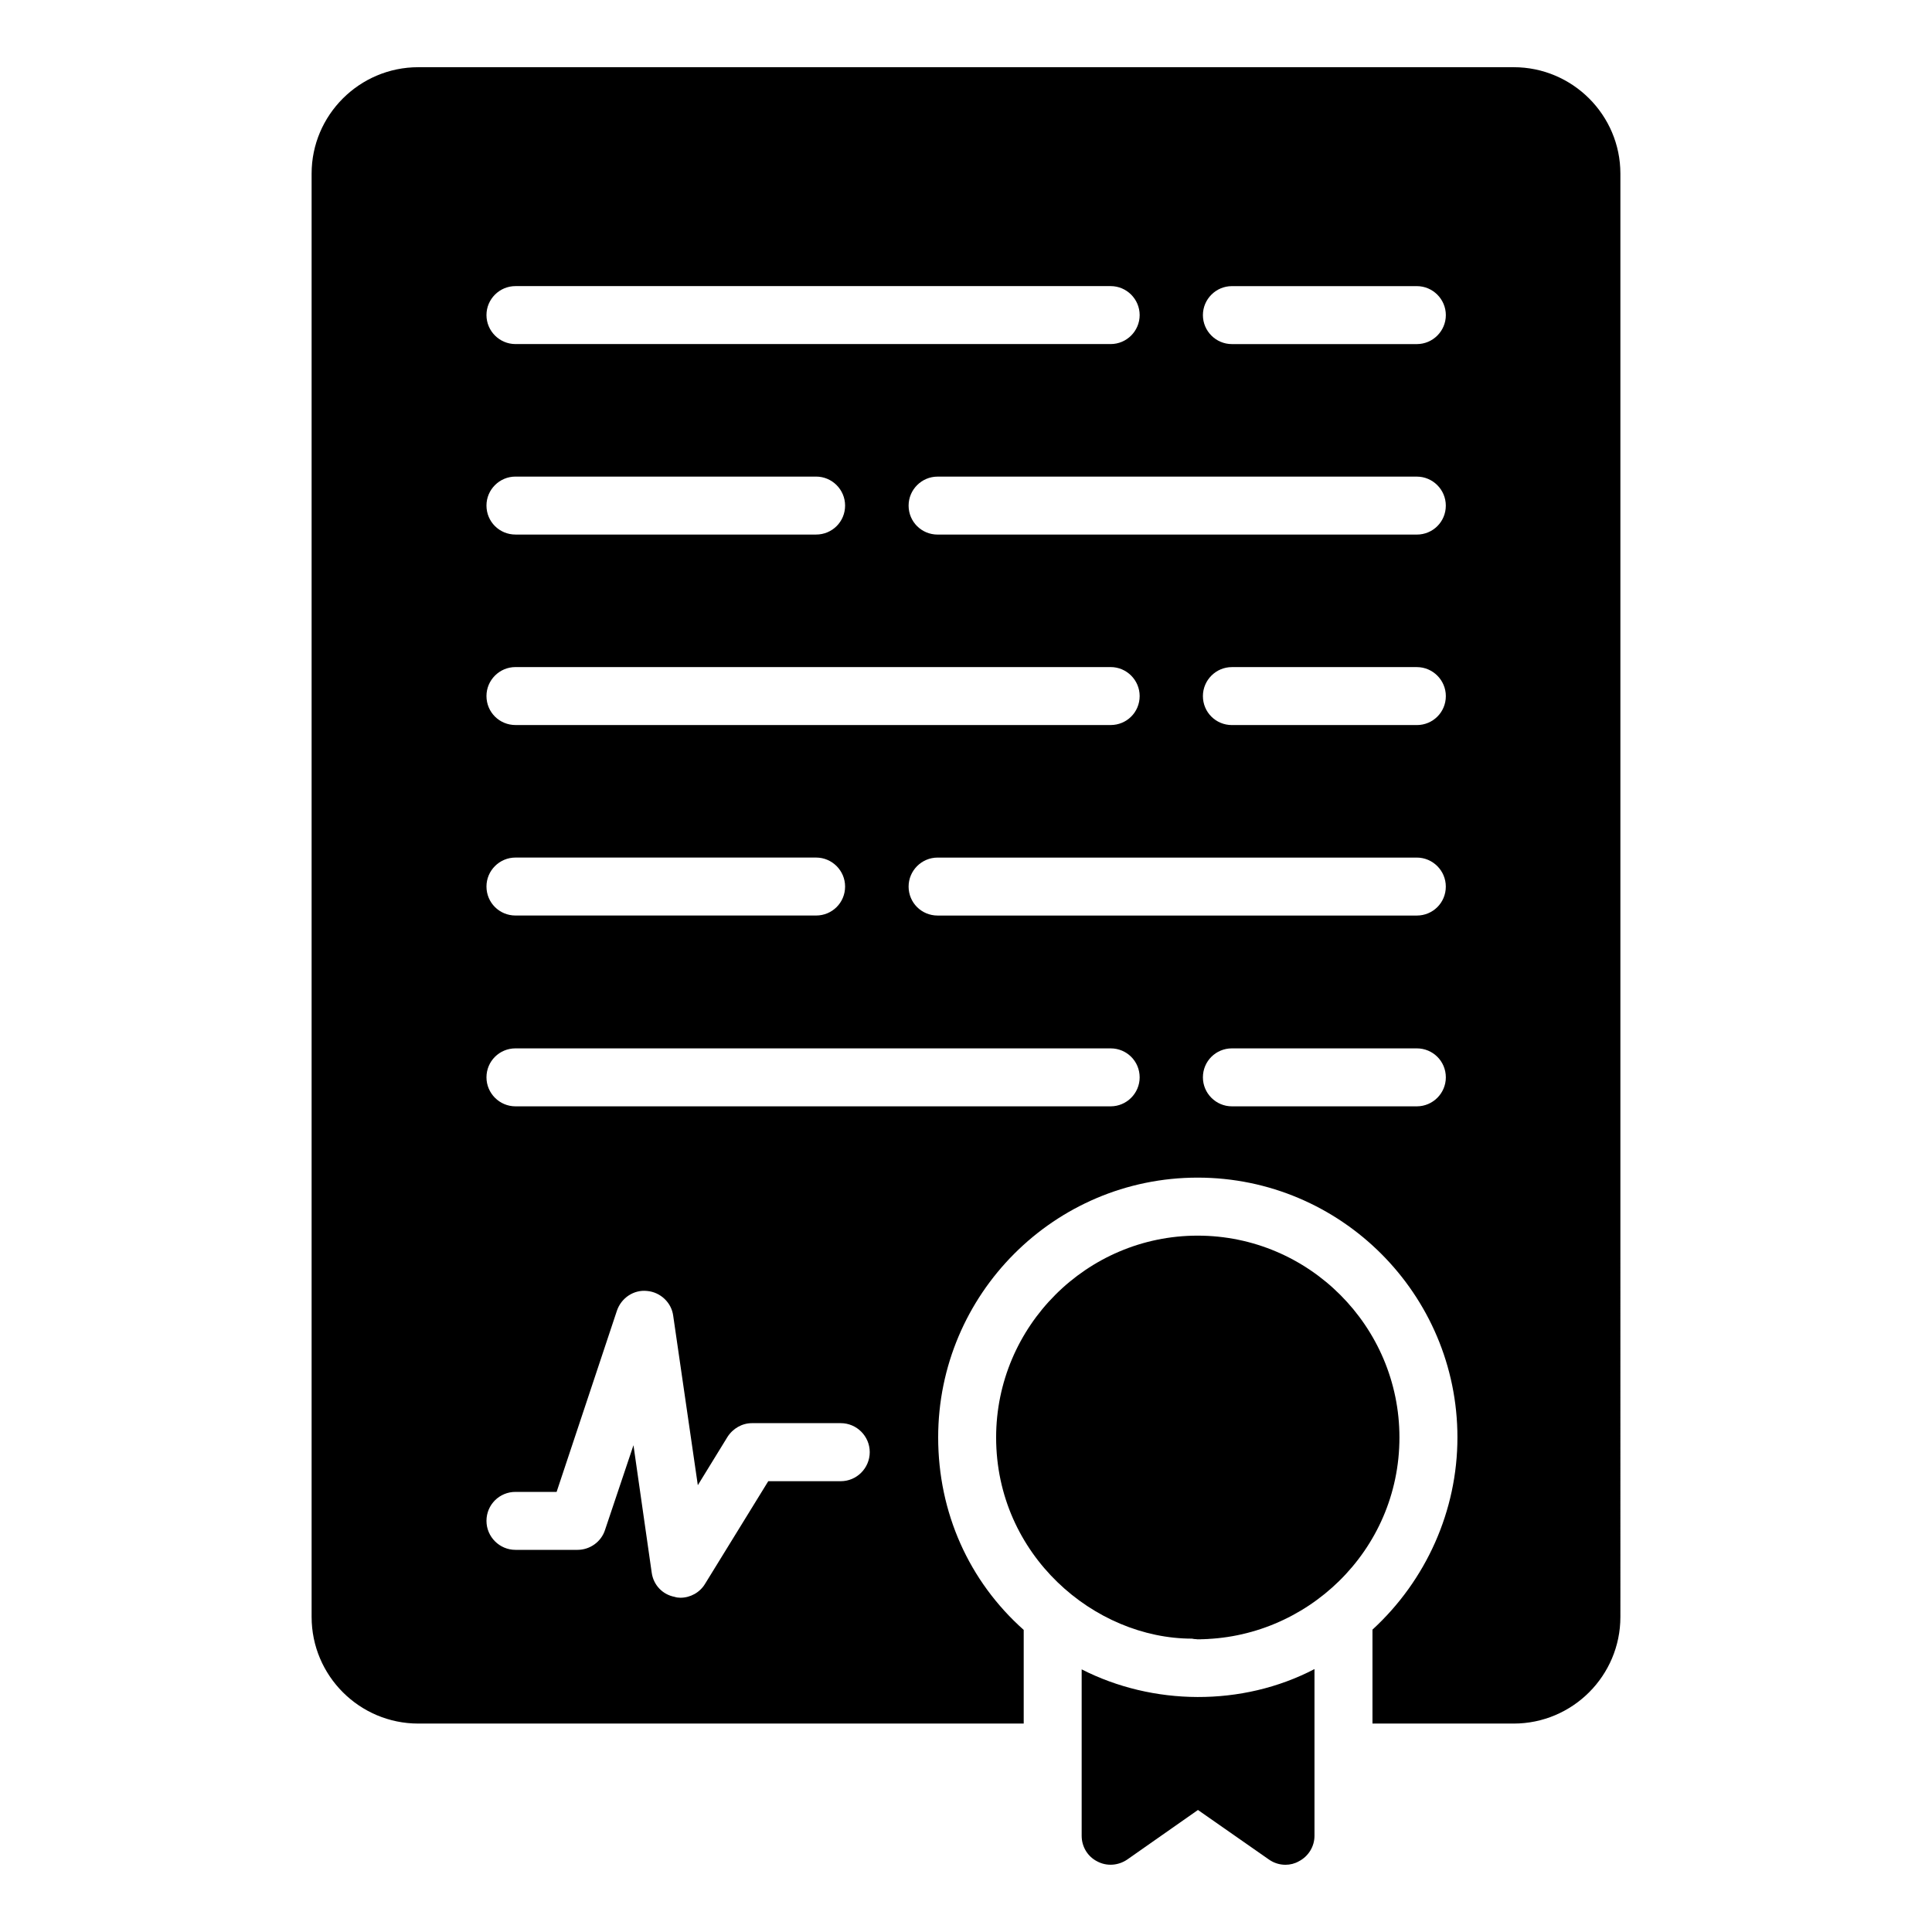
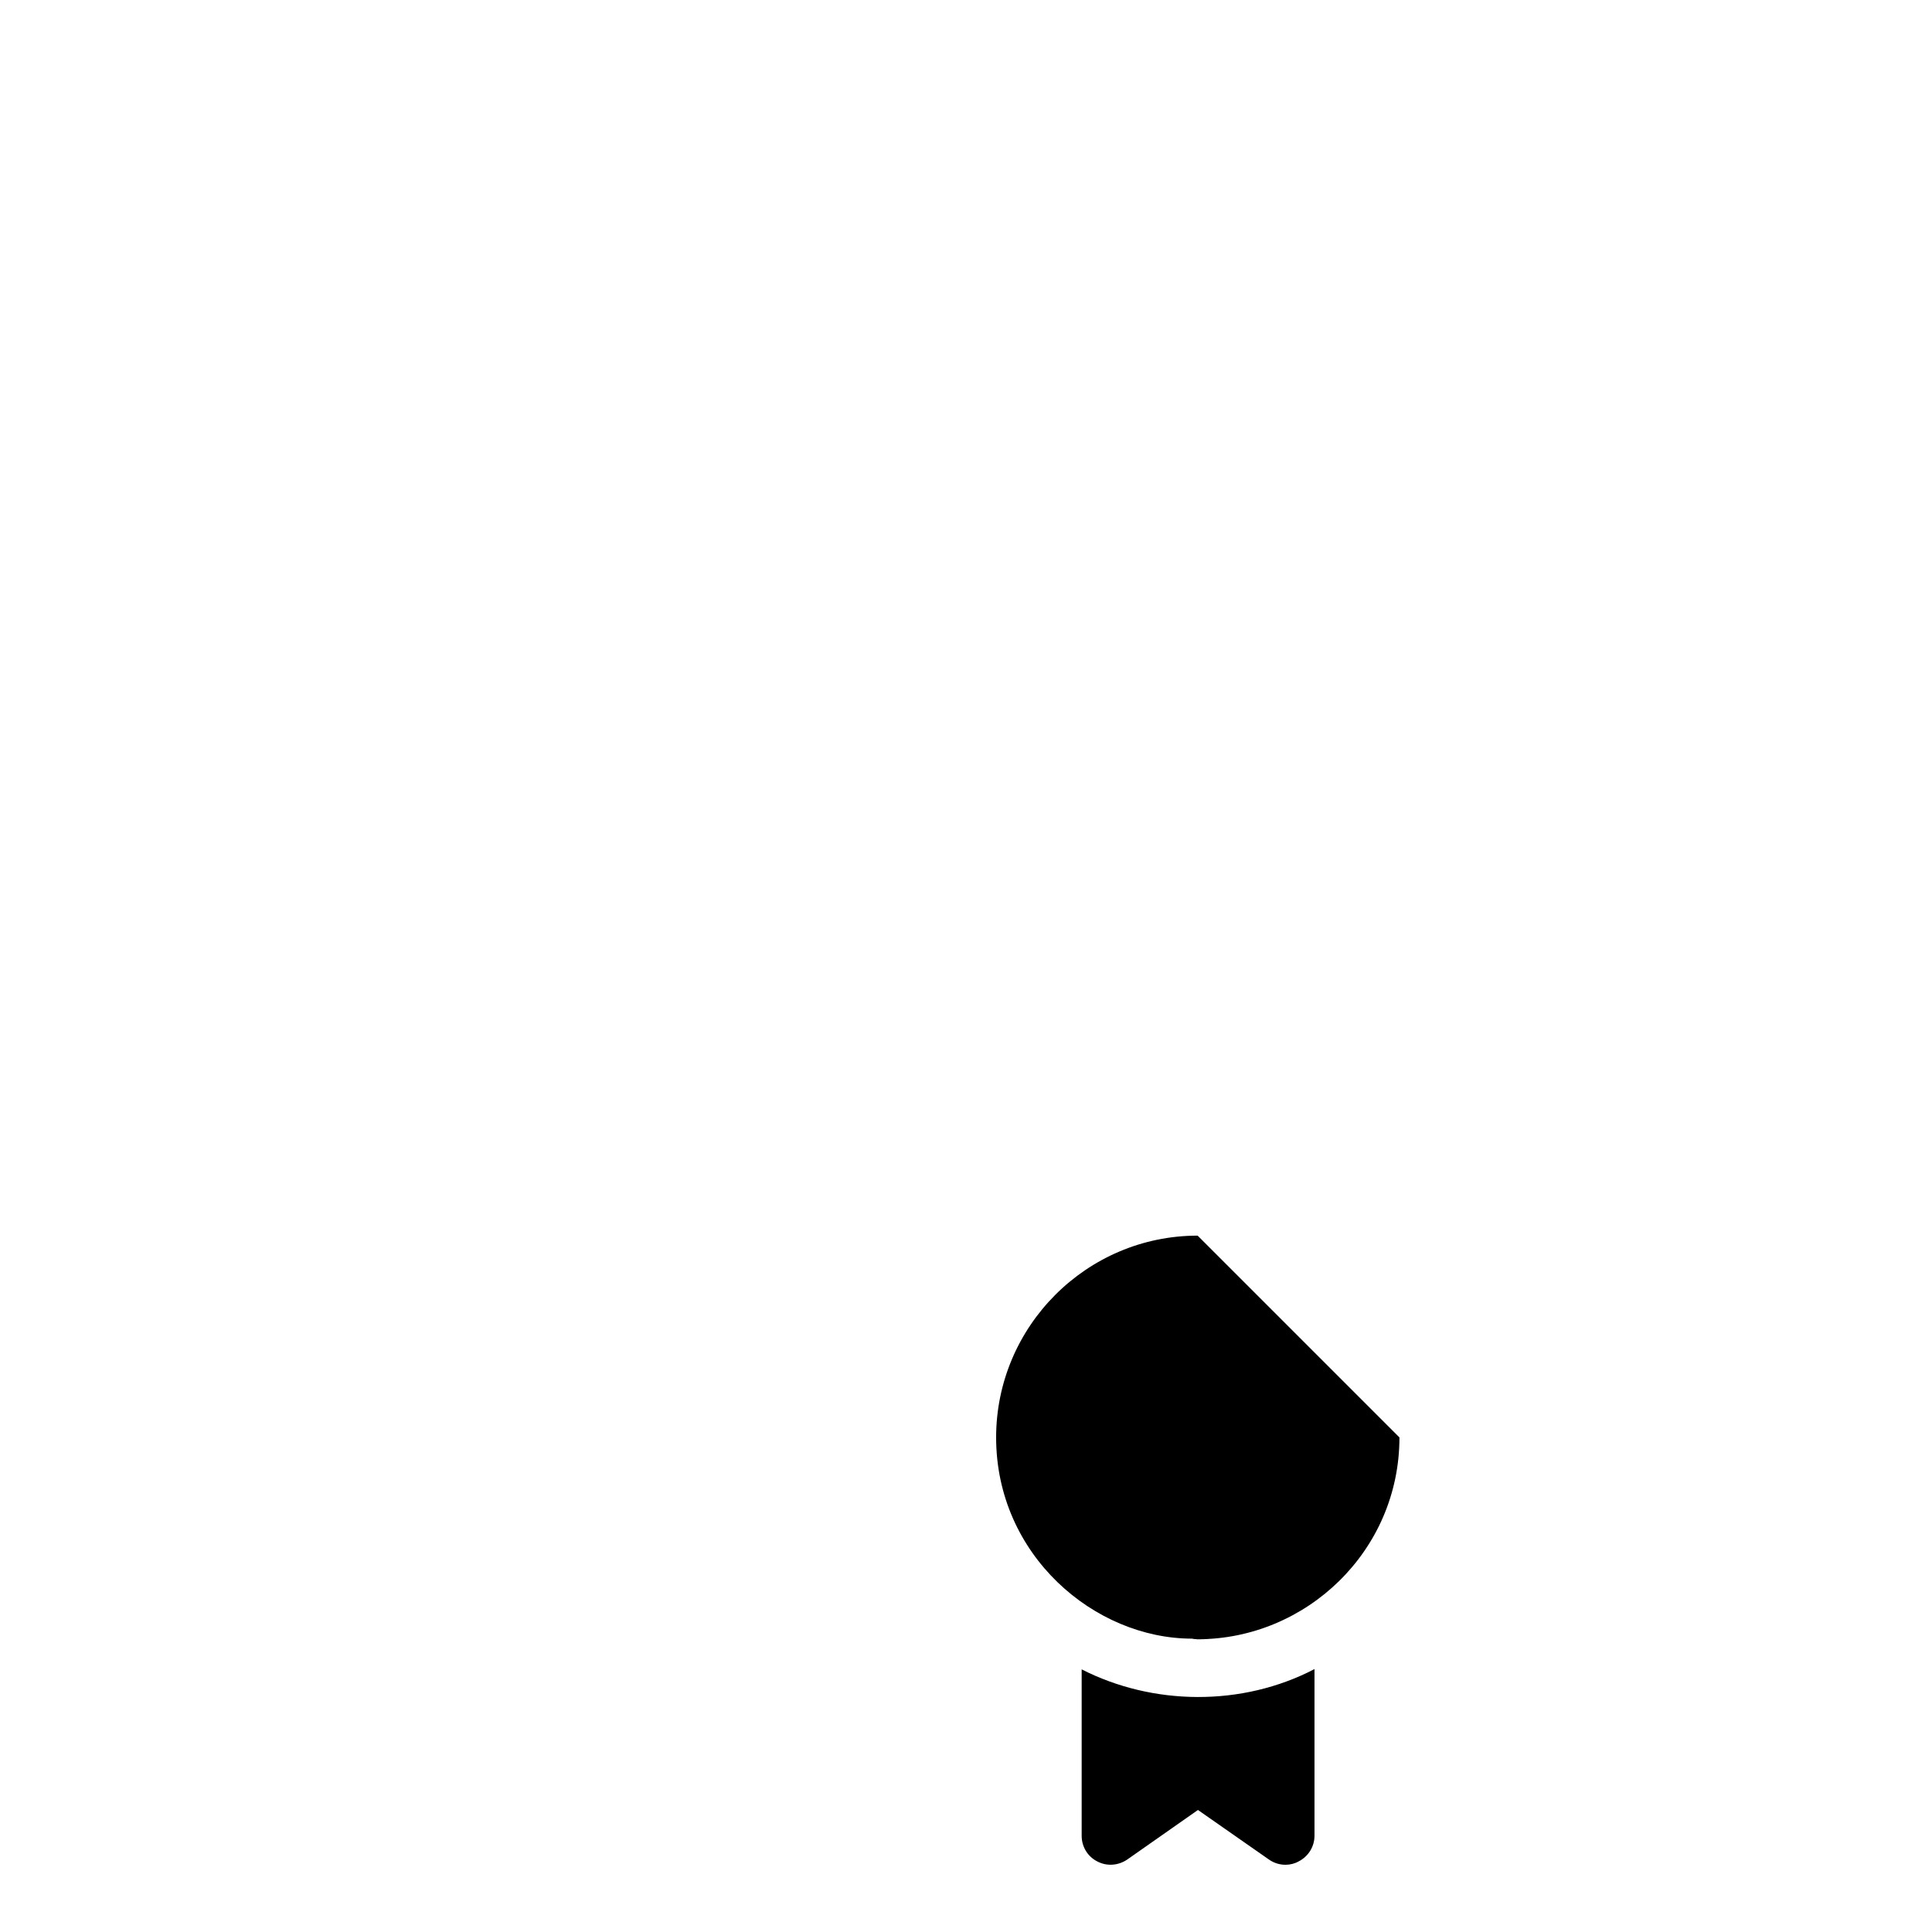
<svg xmlns="http://www.w3.org/2000/svg" height="300px" width="300px" fill="#000000" version="1.1" x="0px" y="0px" viewBox="0 0 69 69" style="enable-background:new 0 0 69 69;" xml:space="preserve">
  <g>
    <path d="M42.753,58.523c0.667,0,0.408,0.021,0.021,0.021c-0.062,0-0.135-0.01-0.197-0.021H42.753z" />
-     <path d="M42.773,44.13c-3.966,0-7.197,3.241-7.197,7.207c0,4.203,3.511,7.186,7,7.186   c0.062,0.01,0.135,0.021,0.197,0.021c3.87,0,7.207-3.146,7.207-7.207   C49.98,47.371,46.75,44.13,42.773,44.13z" />
+     <path d="M42.773,44.13c-3.966,0-7.197,3.241-7.197,7.207c0,4.203,3.511,7.186,7,7.186   c0.062,0.01,0.135,0.021,0.197,0.021c3.87,0,7.207-3.146,7.207-7.207   z" />
    <g>
      <path d="M46.946,59.61v5.954c0,0.383-0.217,0.735-0.559,0.911c-0.145,0.083-0.311,0.124-0.476,0.124    c-0.207,0-0.414-0.062-0.59-0.186l-2.537-1.771l-2.527,1.771c-0.321,0.218-0.735,0.248-1.077,0.062    c-0.342-0.176-0.549-0.528-0.549-0.911v-5.944C41.165,60.914,44.355,60.962,46.946,59.61z" />
    </g>
-     <path d="M54.06,2.4H14.94c-2.102,0-3.811,1.708-3.811,3.8v51.546   c0,2.102,1.708,3.81,3.811,3.81h21.621v-3.345c-1.957-1.74-3.055-4.194-3.055-6.875   c0-5.115,4.152-9.278,9.267-9.278s9.278,4.163,9.278,9.278c0,2.62-1.118,5.105-3.034,6.865v3.355   h5.043c2.102,0,3.811-1.708,3.811-3.81V6.201C57.871,4.109,56.162,2.4,54.06,2.4z    M18.409,10.218h21.258c0.57,0,1.035,0.466,1.035,1.035c0,0.57-0.466,1.035-1.035,1.035h-21.258   c-0.569,0-1.035-0.466-1.035-1.035C17.373,10.684,17.839,10.218,18.409,10.218z M18.409,17.021h10.738   c0.57,0,1.035,0.466,1.035,1.035c0,0.58-0.466,1.035-1.035,1.035h-10.738   c-0.569,0-1.035-0.456-1.035-1.035C17.373,17.487,17.839,17.021,18.409,17.021z M18.409,23.824h21.258   c0.57,0,1.035,0.466,1.035,1.035c0,0.58-0.466,1.035-1.035,1.035h-21.258   c-0.569,0-1.035-0.456-1.035-1.035C17.373,24.29,17.839,23.824,18.409,23.824z M18.409,30.627h10.738   c0.57,0,1.035,0.466,1.035,1.035c0,0.58-0.466,1.035-1.035,1.035h-10.738   c-0.569,0-1.035-0.456-1.035-1.035C17.373,31.093,17.839,30.627,18.409,30.627z M30.027,52.9H27.438   l-2.257,3.665c-0.186,0.311-0.528,0.497-0.88,0.497c-0.072,0-0.145-0.01-0.207-0.031   c-0.435-0.083-0.756-0.425-0.818-0.86l-0.652-4.556l-1.015,3.023   c-0.135,0.425-0.538,0.714-0.984,0.714h-2.216c-0.569,0-1.035-0.466-1.035-1.035   c0-0.58,0.466-1.035,1.035-1.035h1.47l2.154-6.472c0.155-0.456,0.601-0.756,1.077-0.704   c0.476,0.041,0.87,0.414,0.932,0.88l0.88,6.057l1.056-1.719   c0.197-0.311,0.528-0.497,0.88-0.497h3.169c0.57,0,1.035,0.466,1.035,1.035   C31.062,52.434,30.596,52.9,30.027,52.9z M39.667,39.512h-21.258c-0.569,0-1.035-0.466-1.035-1.035   c0-0.58,0.466-1.035,1.035-1.035h21.258c0.57,0,1.035,0.456,1.035,1.035   C40.702,39.046,40.236,39.512,39.667,39.512z M50.602,39.512h-6.606c-0.57,0-1.035-0.466-1.035-1.035   c0-0.58,0.466-1.035,1.035-1.035h6.606c0.569,0,1.035,0.456,1.035,1.035   C51.637,39.046,51.171,39.512,50.602,39.512z M50.602,32.698H33.485c-0.57,0-1.035-0.456-1.035-1.035   c0-0.57,0.466-1.035,1.035-1.035h17.116c0.569,0,1.035,0.466,1.035,1.035   C51.637,32.243,51.171,32.698,50.602,32.698z M50.602,25.895h-6.606c-0.57,0-1.035-0.456-1.035-1.035   c0-0.57,0.466-1.035,1.035-1.035h6.606c0.569,0,1.035,0.466,1.035,1.035   C51.637,25.44,51.171,25.895,50.602,25.895z M50.602,19.092H33.485c-0.57,0-1.035-0.456-1.035-1.035   c0-0.569,0.466-1.035,1.035-1.035h17.116c0.569,0,1.035,0.466,1.035,1.035   C51.637,18.637,51.171,19.092,50.602,19.092z M50.602,12.289h-6.606c-0.57,0-1.035-0.466-1.035-1.035   c0-0.569,0.466-1.035,1.035-1.035h6.606c0.569,0,1.035,0.466,1.035,1.035   C51.637,11.823,51.171,12.289,50.602,12.289z" />
  </g>
</svg>